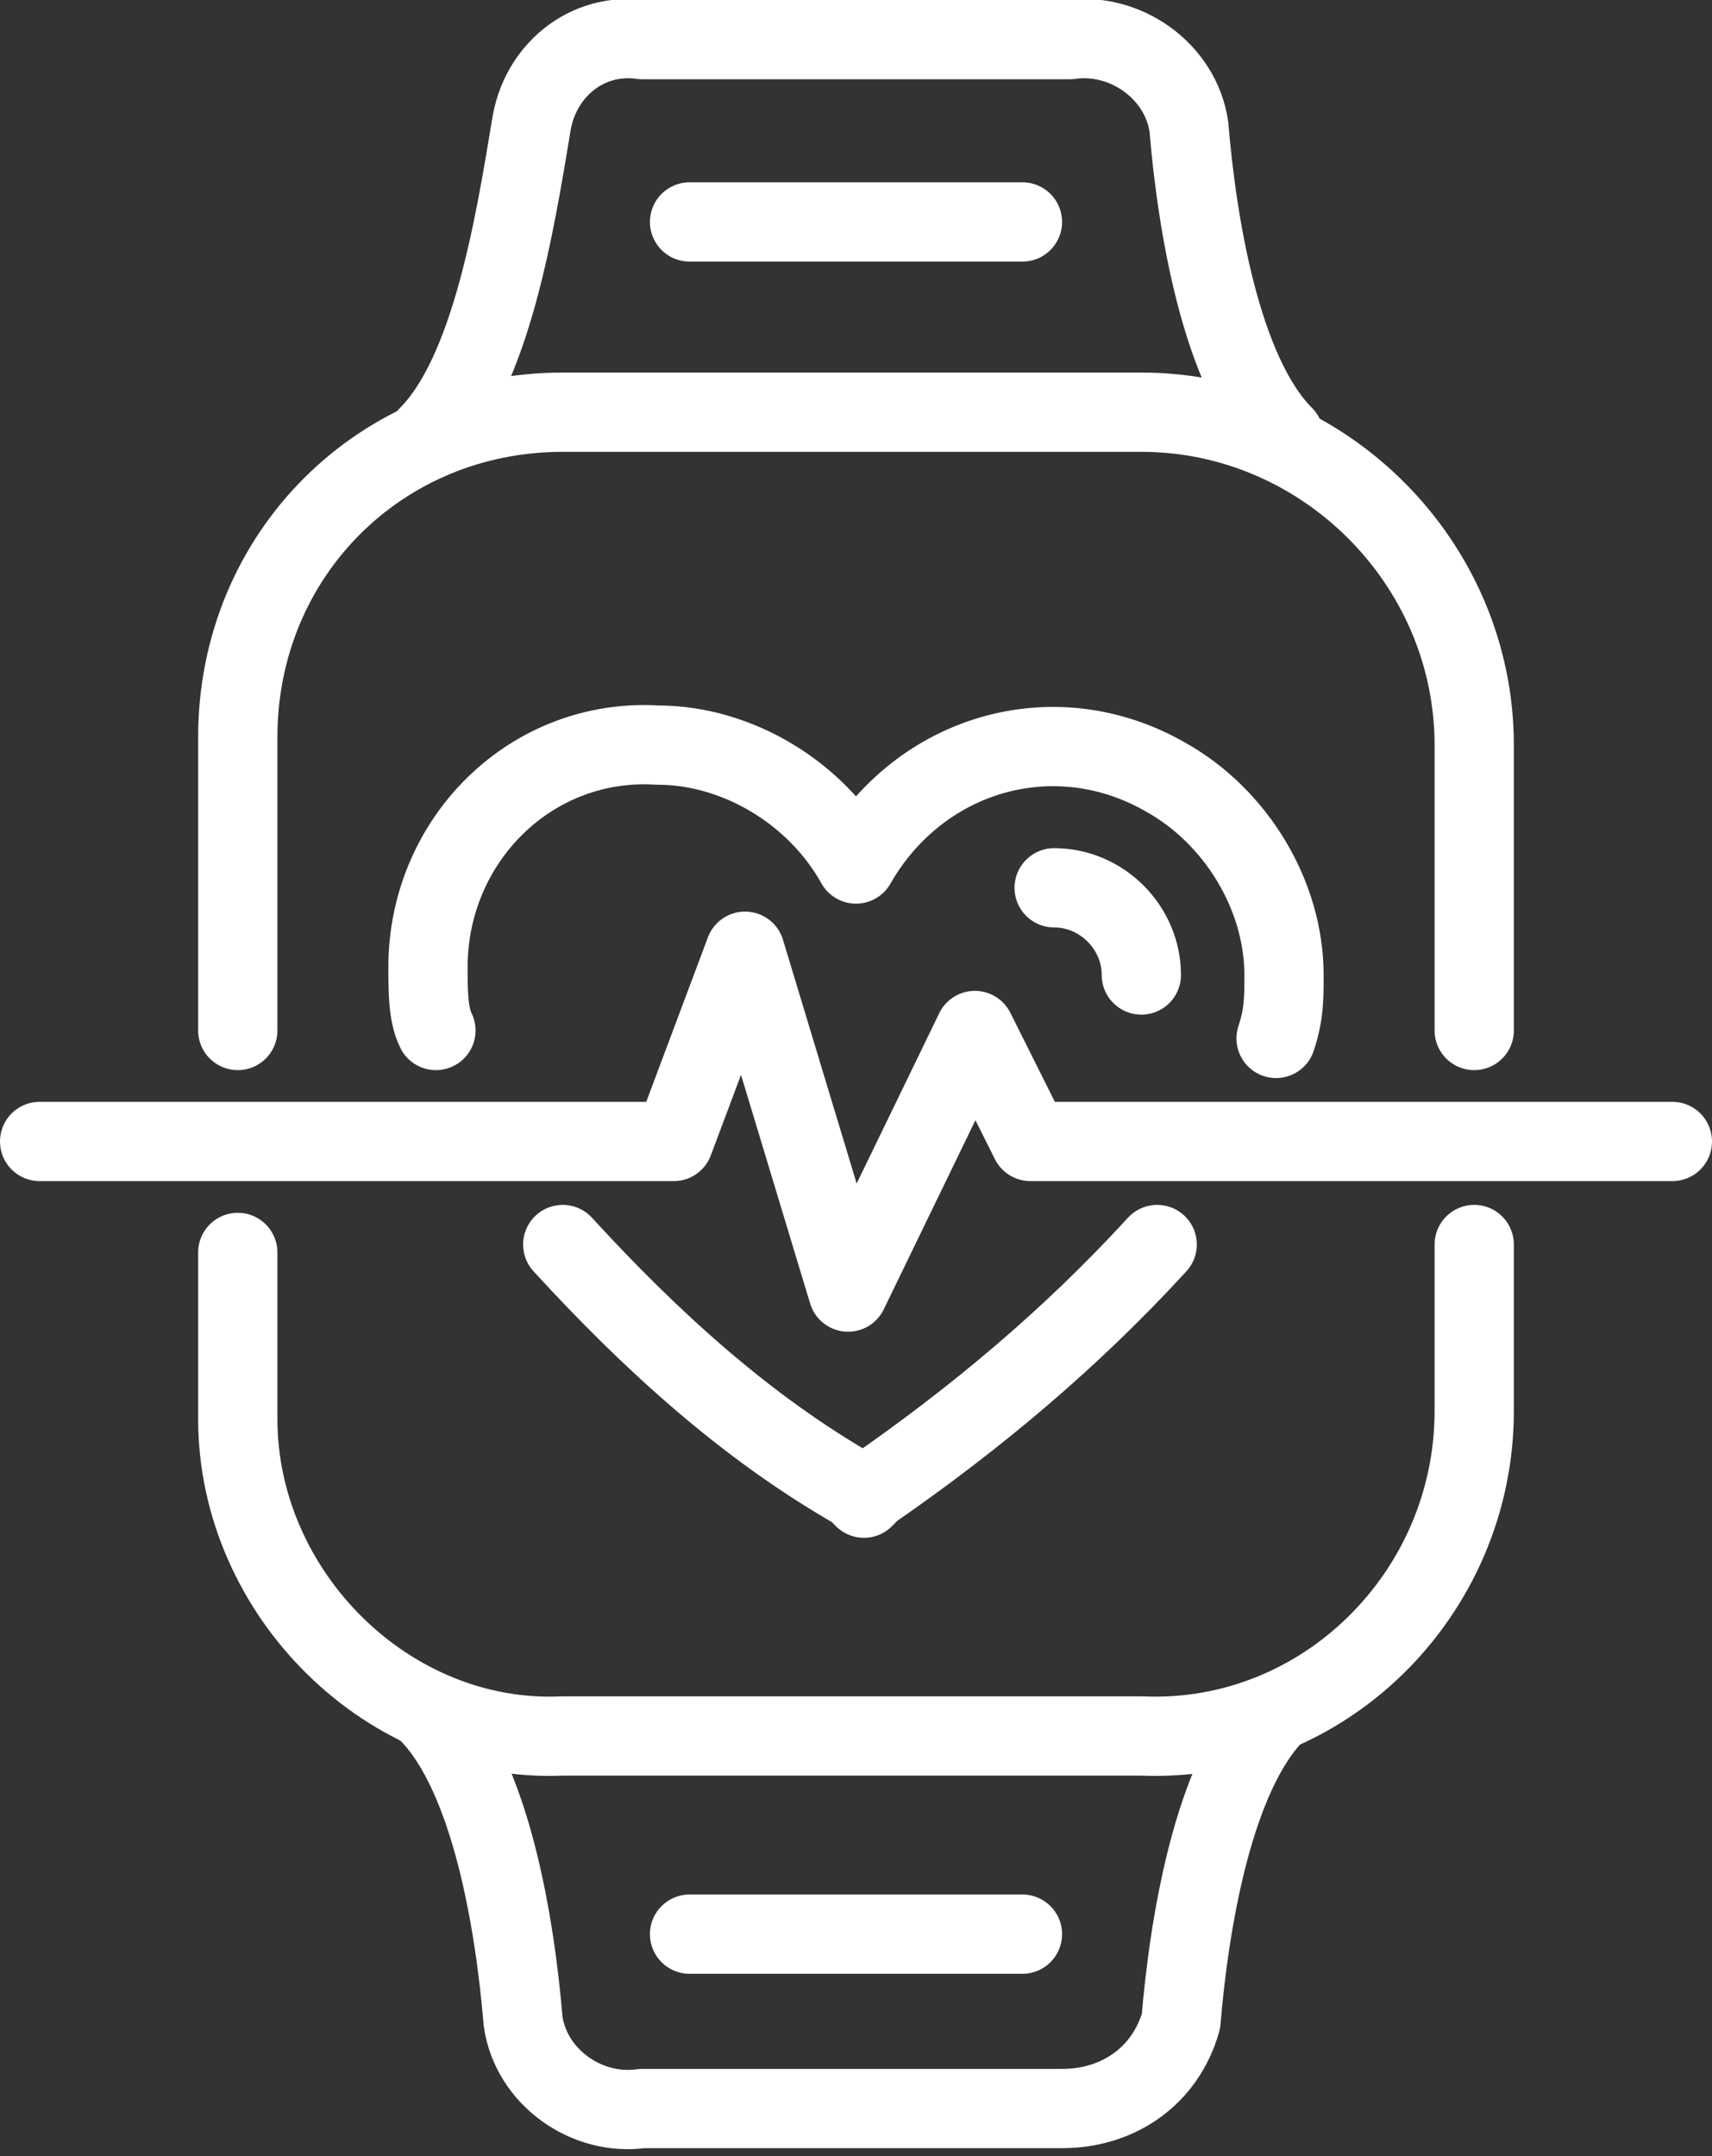
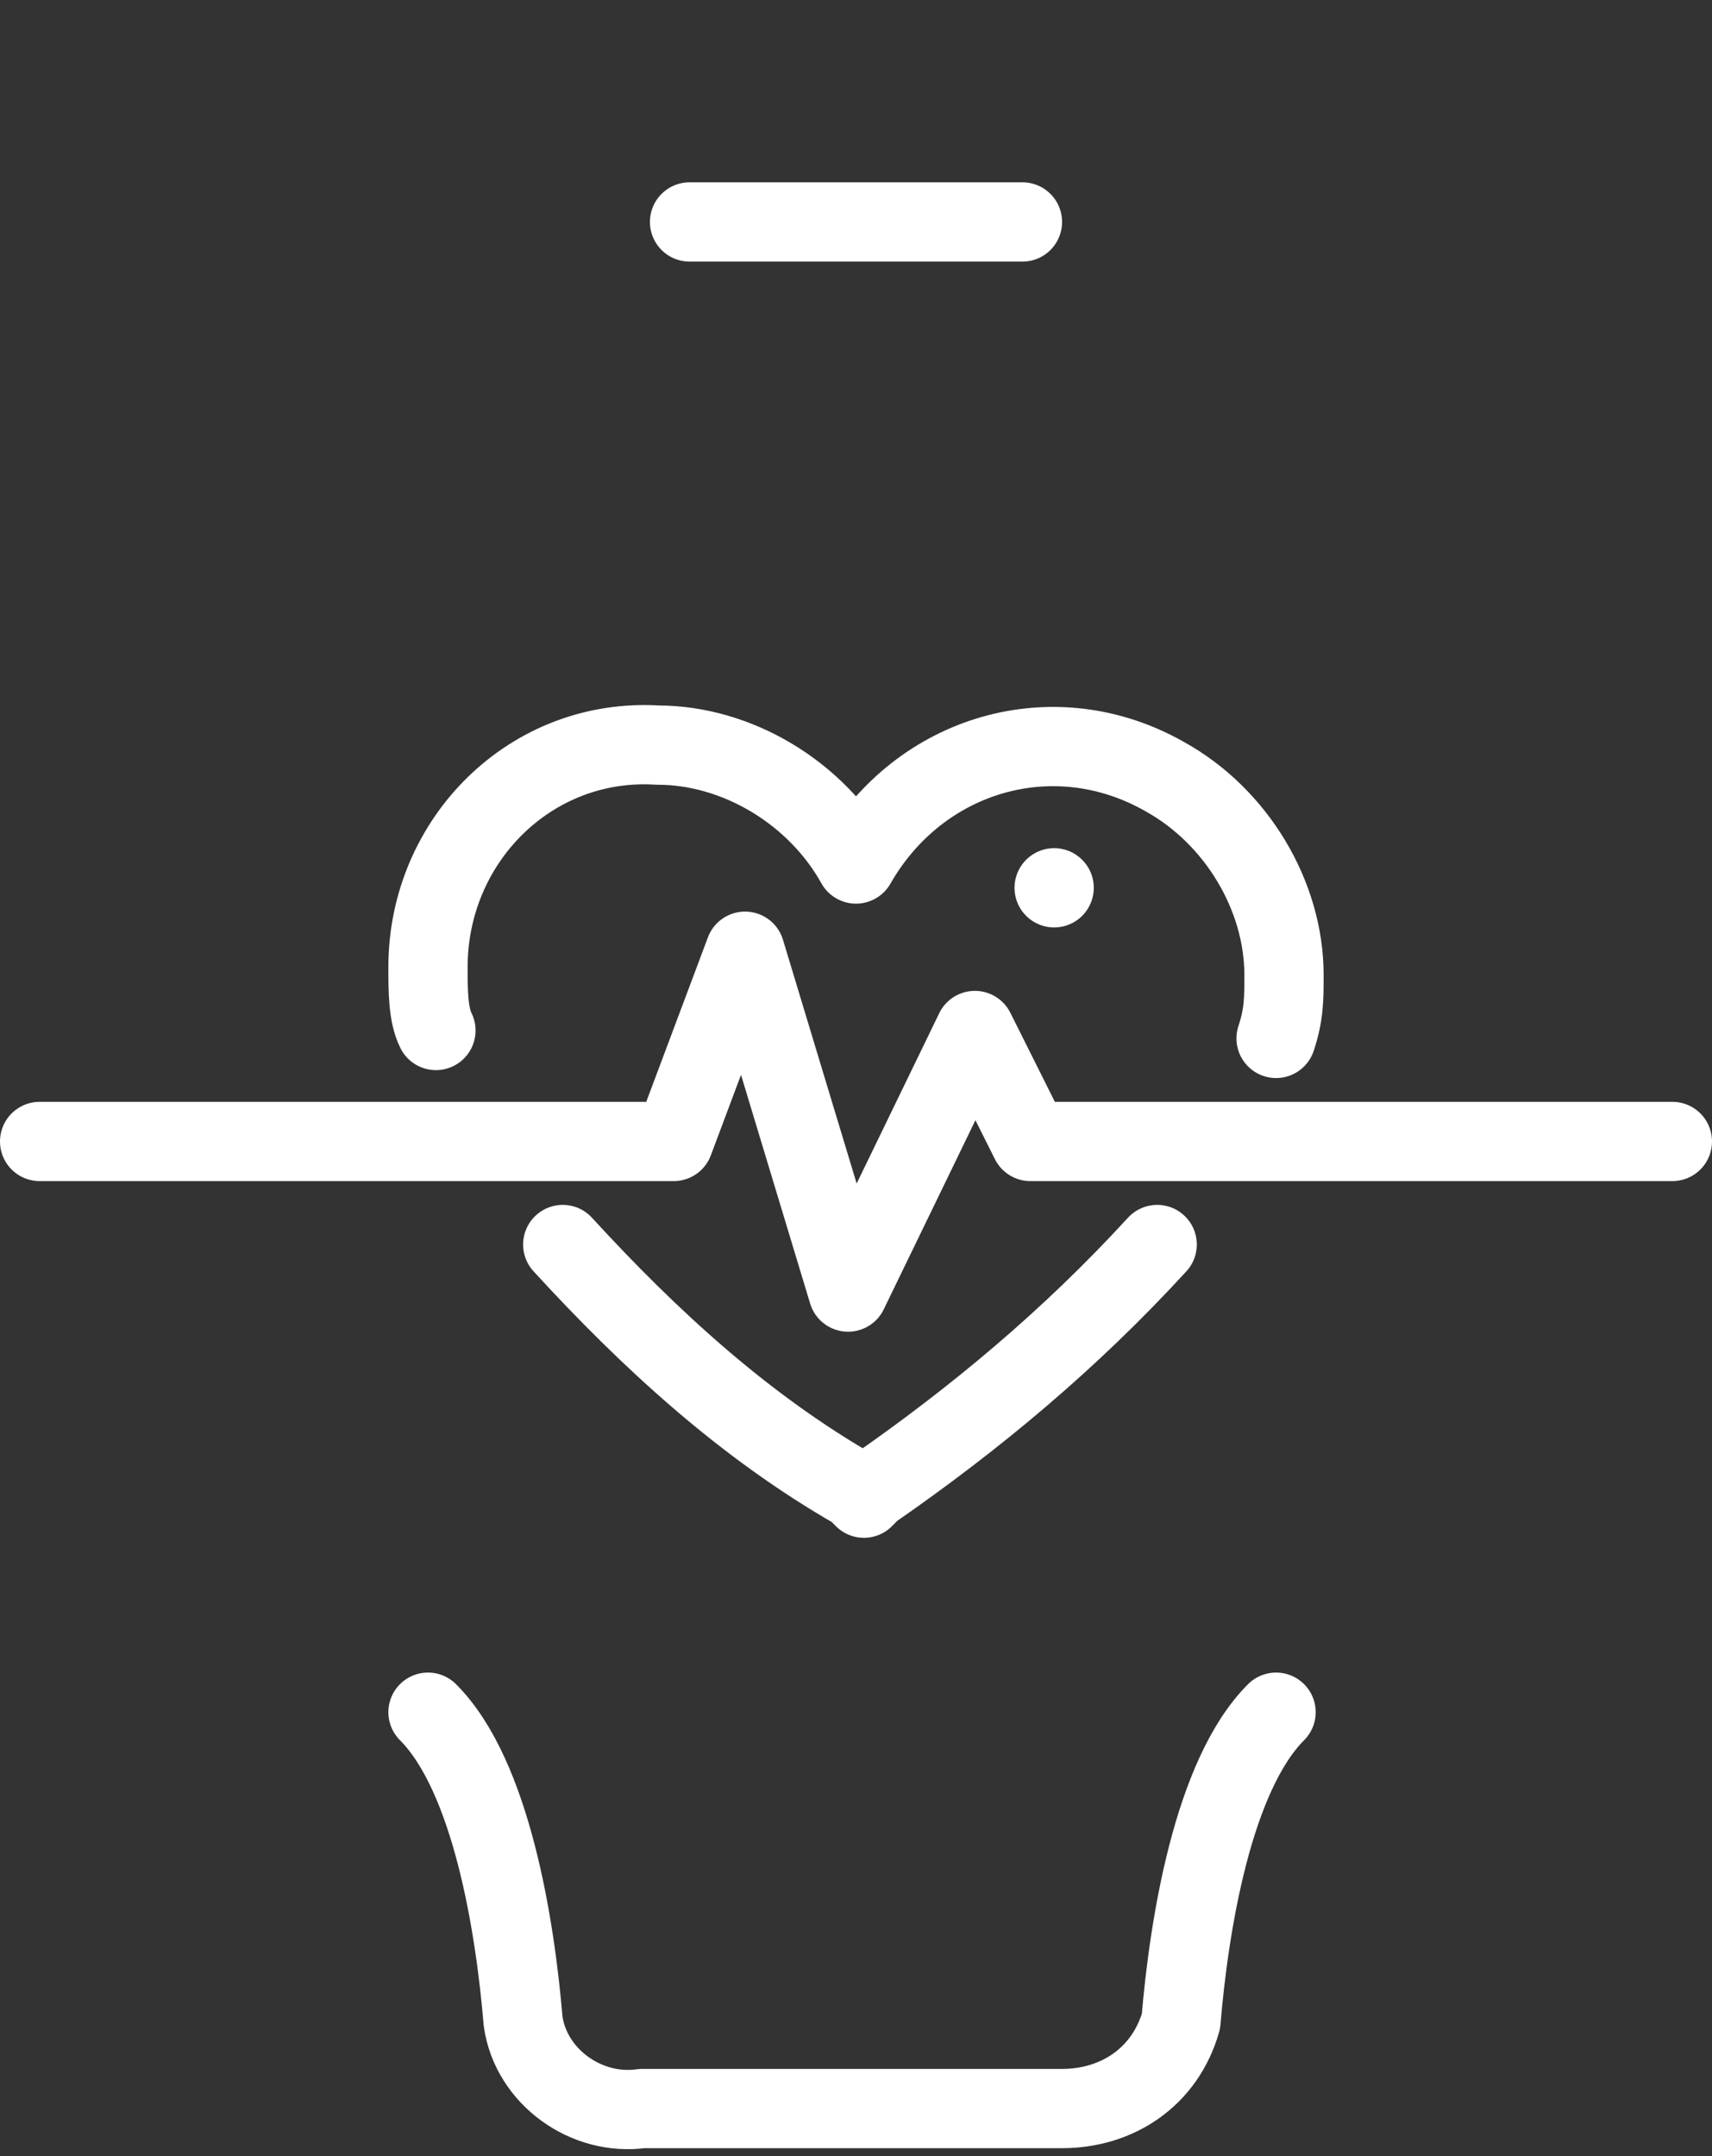
<svg xmlns="http://www.w3.org/2000/svg" version="1.1" id="Layer_1" x="0px" y="0px" viewBox="0 0 21.6 27.2" style="enable-background:new 0 0 21.6 27.2;" xml:space="preserve">
  <rect x="0" y="0" width="21.6" height="27.2" fill="#333333" stroke="none" />
  <style type="text/css">
	.st0{fill:none;stroke:#FFFFFF;stroke-linecap:round;stroke-linejoin:round;}
</style>
  <g id="Layer_2_00000034770142220890865390000018434142686711081373_">
    <g id="Layer_1-2">
-       <path class="st0" d="M3,13V9.3C3,7,4.8,5.2,7.1,5.2h7.3c2.3,0,4.2,1.9,4.2,4.2V13" />
-       <path class="st0" d="M18.6,15.7v2.1c0,2.3-1.9,4.2-4.2,4.1H7.1C4.9,22,3,20.1,3,17.9v-2.1" />
-       <path class="st0" d="M16.2,5.5c-0.8-0.8-1.1-2.7-1.2-3.9c-0.1-0.7-0.8-1.2-1.5-1.1H8.1C7.4,0.4,6.8,0.9,6.7,1.6    C6.5,2.8,6.2,4.7,5.4,5.5" />
      <path class="st0" d="M5.4,21.6c0.8,0.8,1.1,2.7,1.2,3.9c0.1,0.7,0.8,1.2,1.5,1.1h5.3c0.7,0,1.3-0.4,1.5-1.1    c0.1-1.2,0.4-3.1,1.2-3.9" />
      <path class="st0" d="M5.5,13c-0.1-0.2-0.1-0.5-0.1-0.8c0-1.6,1.3-2.9,2.9-2.8c1,0,2,0.6,2.5,1.5c0.8-1.4,2.5-1.9,3.9-1.1    c0.9,0.5,1.5,1.5,1.5,2.5c0,0.3,0,0.5-0.1,0.8" />
      <path class="st0" d="M14.6,15.7c-1.1,1.2-2.3,2.2-3.6,3.1l-0.1,0.1l-0.1-0.1c-1.4-0.8-2.6-1.9-3.7-3.1" />
-       <path class="st0" d="M13.3,11.2c0.6,0,1.1,0.5,1.1,1.1v0" />
+       <path class="st0" d="M13.3,11.2v0" />
      <polyline class="st0" points="21.1,14.4 13,14.4 12.3,13 10.7,16.3 9.4,12 8.5,14.4 0.5,14.4   " />
      <line class="st0" x1="8.7" y1="2.8" x2="12.9" y2="2.8" />
-       <line class="st0" x1="8.7" y1="24.4" x2="12.9" y2="24.4" />
    </g>
  </g>
</svg>